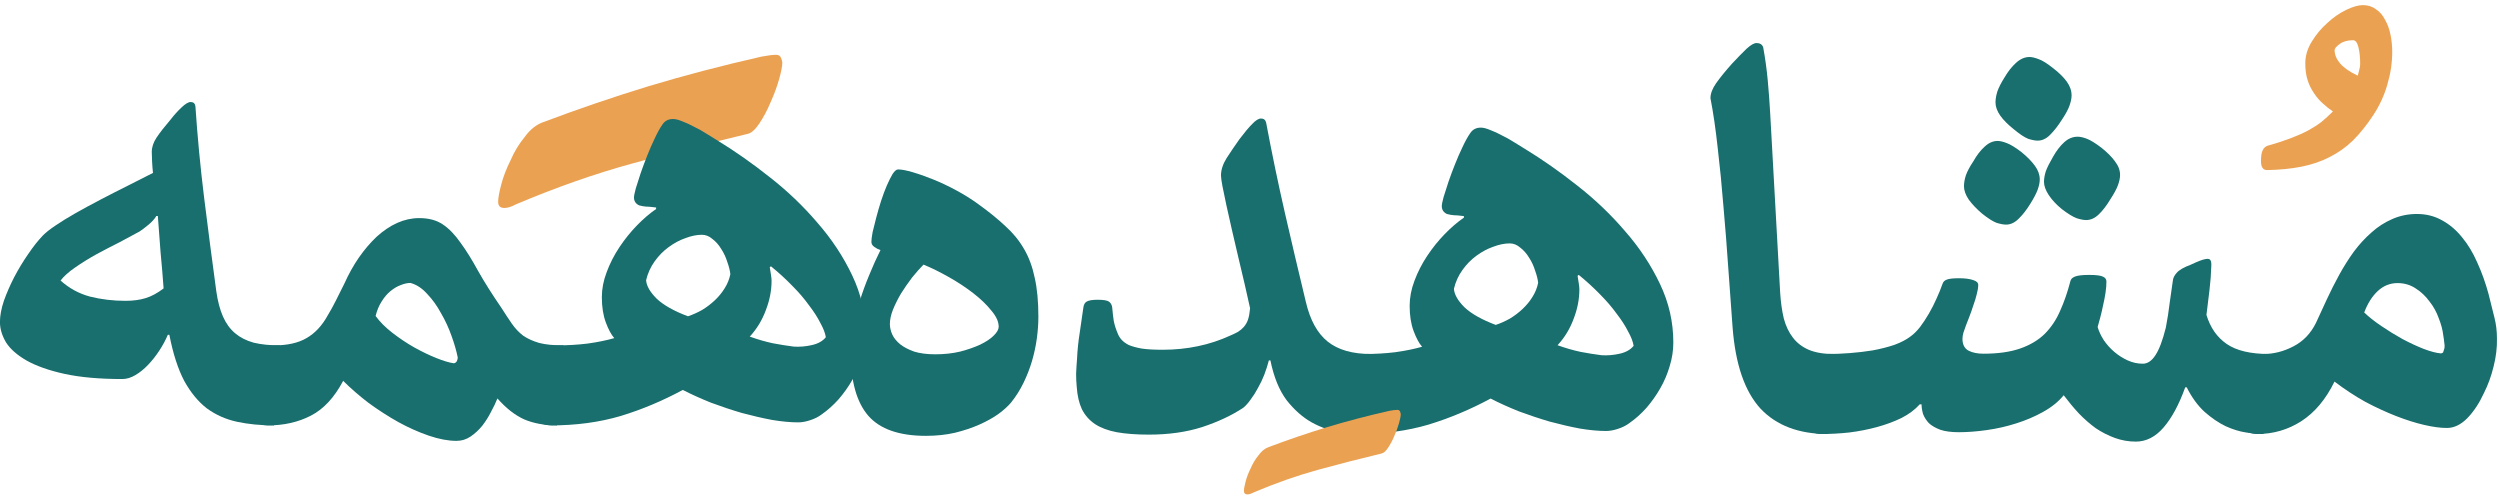
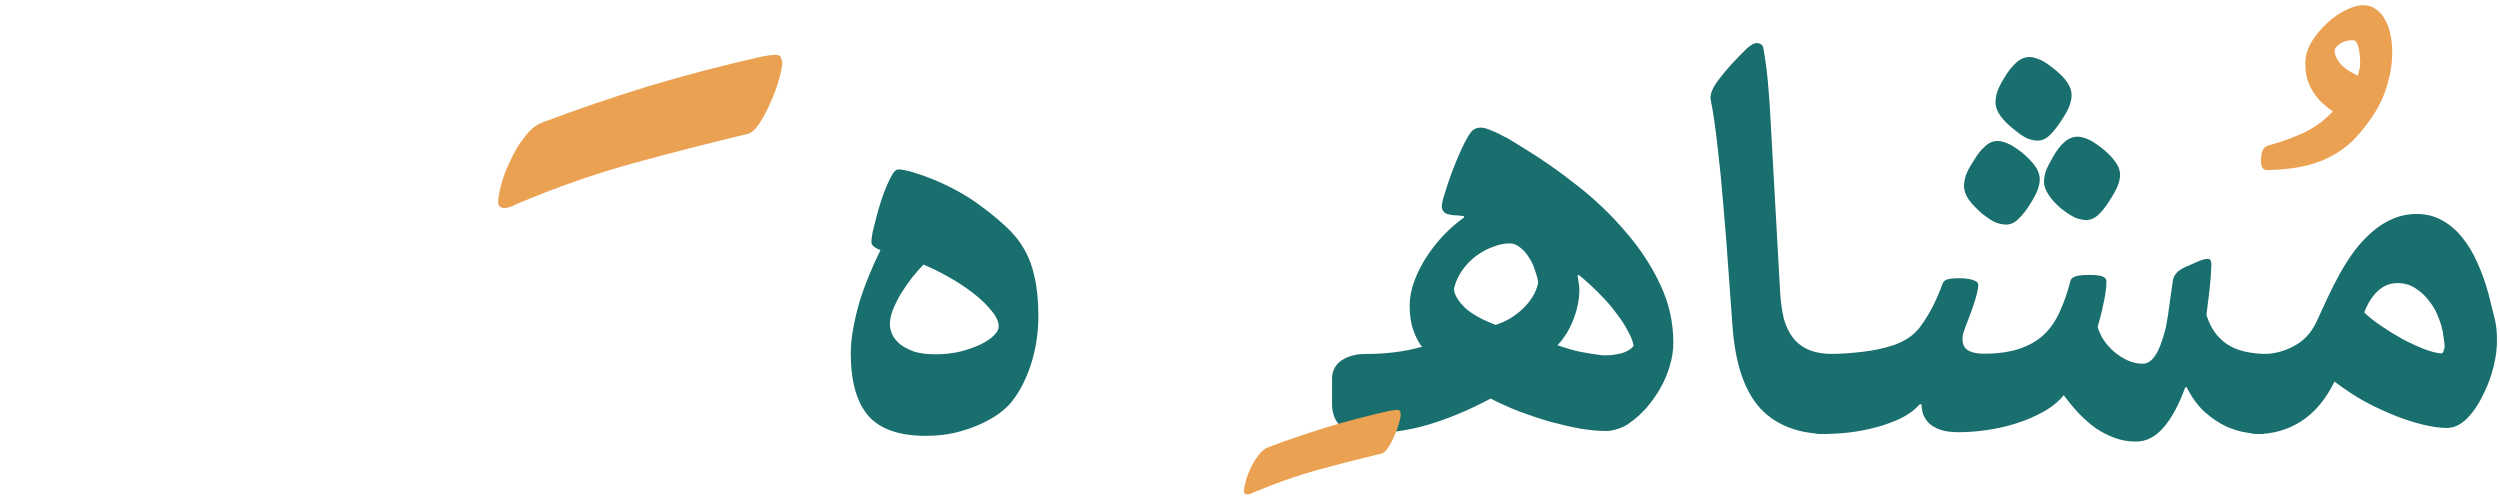
<svg xmlns="http://www.w3.org/2000/svg" width="145" height="29" viewBox="0 0 145 29" fill="none">
  <path d="M52.088 9.827C52.287 9.827 52.568 9.88 52.931 9.986C53.295 10.091 53.693 10.232 54.127 10.408C54.56 10.583 55.006 10.794 55.463 11.04C55.92 11.286 56.342 11.55 56.728 11.831C57.349 12.277 57.877 12.704 58.31 13.114C58.756 13.513 59.119 13.958 59.4 14.45C59.681 14.931 59.886 15.488 60.015 16.12C60.156 16.741 60.226 17.491 60.226 18.37C60.226 18.769 60.197 19.185 60.138 19.618C60.08 20.052 59.986 20.491 59.857 20.937C59.728 21.37 59.564 21.792 59.365 22.202C59.166 22.613 58.925 22.993 58.644 23.345C58.468 23.556 58.222 23.779 57.906 24.013C57.59 24.236 57.22 24.441 56.799 24.628C56.377 24.816 55.902 24.974 55.375 25.103C54.859 25.22 54.303 25.279 53.705 25.279C52.158 25.279 51.045 24.892 50.365 24.118C49.685 23.333 49.345 22.126 49.345 20.497C49.345 20.04 49.392 19.56 49.486 19.056C49.58 18.54 49.703 18.019 49.855 17.491C50.019 16.964 50.207 16.448 50.418 15.945C50.629 15.429 50.845 14.948 51.068 14.503C50.951 14.468 50.834 14.409 50.717 14.327C50.599 14.245 50.541 14.146 50.541 14.029C50.541 13.911 50.564 13.724 50.611 13.466C50.67 13.208 50.74 12.927 50.822 12.622C50.904 12.306 50.998 11.984 51.103 11.655C51.209 11.327 51.32 11.029 51.437 10.759C51.554 10.489 51.666 10.267 51.771 10.091C51.888 9.915 51.994 9.827 52.088 9.827ZM57.924 18.95C57.924 18.657 57.783 18.347 57.502 18.019C57.232 17.679 56.886 17.345 56.465 17.017C56.043 16.689 55.574 16.378 55.058 16.085C54.543 15.792 54.045 15.546 53.564 15.347C53.353 15.558 53.131 15.81 52.896 16.103C52.674 16.396 52.463 16.7 52.263 17.017C52.076 17.333 51.918 17.65 51.789 17.966C51.672 18.271 51.613 18.546 51.613 18.792C51.613 18.991 51.66 19.197 51.754 19.407C51.847 19.607 52 19.794 52.211 19.97C52.422 20.134 52.691 20.275 53.019 20.392C53.359 20.497 53.769 20.55 54.25 20.55C54.765 20.55 55.246 20.497 55.691 20.392C56.136 20.275 56.523 20.14 56.851 19.988C57.191 19.823 57.455 19.648 57.642 19.46C57.83 19.273 57.924 19.103 57.924 18.95Z" fill="#196E6E" />
-   <path d="M79.167 25.173C78.745 25.173 78.259 25.138 77.708 25.068C77.169 24.986 76.63 24.798 76.091 24.505C75.564 24.212 75.077 23.784 74.632 23.222C74.198 22.648 73.882 21.874 73.683 20.902H73.595C73.525 21.171 73.437 21.447 73.331 21.728C73.226 21.997 73.103 22.255 72.962 22.501C72.833 22.747 72.692 22.97 72.54 23.169C72.4 23.368 72.259 23.527 72.118 23.644C71.45 24.089 70.653 24.464 69.728 24.769C68.814 25.062 67.782 25.208 66.634 25.208C65.907 25.208 65.286 25.161 64.771 25.068C64.267 24.974 63.845 24.816 63.505 24.593C63.177 24.37 62.925 24.083 62.749 23.732C62.585 23.38 62.485 22.947 62.45 22.431C62.427 22.197 62.415 21.945 62.415 21.675C62.427 21.394 62.444 21.107 62.468 20.814C62.491 20.31 62.544 19.8 62.626 19.284C62.708 18.757 62.778 18.271 62.837 17.825C62.86 17.661 62.925 17.55 63.03 17.491C63.148 17.421 63.358 17.386 63.663 17.386C63.991 17.386 64.208 17.421 64.314 17.491C64.419 17.562 64.484 17.673 64.507 17.825C64.53 18.095 64.56 18.353 64.595 18.599C64.642 18.845 64.724 19.103 64.841 19.372C64.888 19.489 64.958 19.601 65.052 19.706C65.146 19.812 65.28 19.911 65.456 20.005C65.644 20.087 65.896 20.157 66.212 20.216C66.528 20.263 66.933 20.286 67.425 20.286C68.855 20.286 70.167 20.011 71.362 19.46C71.526 19.39 71.673 19.32 71.802 19.249C71.931 19.167 72.042 19.073 72.136 18.968C72.241 18.851 72.323 18.71 72.382 18.546C72.441 18.37 72.481 18.148 72.505 17.878C72.411 17.456 72.306 16.988 72.189 16.472C72.071 15.956 71.948 15.435 71.819 14.908C71.691 14.368 71.567 13.841 71.45 13.325C71.333 12.81 71.228 12.341 71.134 11.919C71.04 11.486 70.964 11.117 70.905 10.812C70.847 10.507 70.817 10.296 70.817 10.179C70.817 9.851 70.929 9.511 71.151 9.159C71.386 8.796 71.632 8.433 71.89 8.07C72.183 7.683 72.429 7.39 72.628 7.191C72.827 6.98 72.997 6.874 73.138 6.874C73.302 6.874 73.401 6.956 73.437 7.12C73.776 8.925 74.14 10.671 74.526 12.359C74.913 14.046 75.317 15.763 75.739 17.509C75.985 18.564 76.407 19.331 77.005 19.812C77.603 20.292 78.441 20.532 79.519 20.532L79.167 25.173Z" fill="#196E6E" />
  <path d="M94.75 20.058C94.715 19.823 94.61 19.548 94.434 19.232C94.27 18.904 94.047 18.558 93.766 18.195C93.496 17.82 93.174 17.445 92.799 17.07C92.424 16.683 92.014 16.308 91.569 15.945L91.499 15.997C91.522 16.15 91.545 16.296 91.569 16.437C91.592 16.577 91.604 16.695 91.604 16.788C91.604 17.351 91.493 17.919 91.27 18.493C91.059 19.068 90.749 19.577 90.338 20.023C90.795 20.187 91.241 20.316 91.674 20.409C92.108 20.491 92.512 20.556 92.887 20.603C93.227 20.626 93.579 20.597 93.942 20.515C94.305 20.433 94.575 20.28 94.75 20.058ZM86.752 18.845C87.034 18.751 87.309 18.628 87.579 18.476C87.848 18.312 88.094 18.124 88.317 17.913C88.54 17.702 88.727 17.474 88.879 17.228C89.043 16.97 89.155 16.695 89.213 16.402C89.19 16.191 89.131 15.956 89.037 15.698C88.956 15.429 88.838 15.177 88.686 14.943C88.545 14.708 88.375 14.515 88.176 14.363C87.989 14.198 87.784 14.117 87.561 14.117C87.268 14.117 86.952 14.181 86.612 14.31C86.272 14.427 85.944 14.603 85.627 14.837C85.323 15.06 85.053 15.335 84.819 15.663C84.584 15.992 84.42 16.355 84.327 16.753C84.35 17.081 84.555 17.439 84.942 17.825C85.34 18.2 85.944 18.54 86.752 18.845ZM93.151 24.997C92.706 24.997 92.202 24.95 91.639 24.857C91.077 24.751 90.491 24.616 89.881 24.452C89.284 24.277 88.686 24.077 88.088 23.855C87.502 23.62 86.957 23.374 86.454 23.116C85.282 23.749 84.081 24.253 82.85 24.628C81.62 24.991 80.272 25.173 78.807 25.173C78.631 25.173 78.456 25.138 78.28 25.068C78.092 24.986 77.922 24.874 77.77 24.734C77.618 24.593 77.495 24.417 77.401 24.206C77.307 23.984 77.26 23.732 77.26 23.45V21.956C77.26 21.71 77.313 21.499 77.418 21.323C77.524 21.136 77.665 20.989 77.84 20.884C78.016 20.767 78.221 20.679 78.456 20.62C78.678 20.562 78.907 20.532 79.141 20.532C79.762 20.532 80.36 20.497 80.934 20.427C81.52 20.345 82.036 20.239 82.481 20.111C82.305 19.911 82.141 19.607 81.989 19.197C81.836 18.786 81.76 18.3 81.76 17.738C81.76 17.257 81.854 16.771 82.041 16.279C82.229 15.775 82.475 15.294 82.78 14.837C83.084 14.38 83.418 13.964 83.782 13.589C84.157 13.202 84.532 12.88 84.907 12.622V12.534C84.637 12.499 84.438 12.482 84.309 12.482C84.18 12.47 84.051 12.447 83.922 12.411C83.723 12.318 83.624 12.165 83.624 11.954C83.624 11.861 83.659 11.685 83.729 11.427C83.811 11.169 83.905 10.876 84.01 10.548C84.127 10.208 84.256 9.863 84.397 9.511C84.537 9.159 84.678 8.837 84.819 8.544C84.983 8.193 85.135 7.917 85.276 7.718C85.416 7.507 85.621 7.402 85.891 7.402C86.032 7.402 86.213 7.448 86.436 7.542C86.659 7.624 86.887 7.73 87.121 7.859C87.368 7.976 87.608 8.111 87.842 8.263C88.077 8.404 88.276 8.527 88.44 8.632C89.459 9.253 90.479 9.968 91.499 10.777C92.518 11.573 93.438 12.452 94.258 13.413C95.09 14.363 95.764 15.382 96.28 16.472C96.795 17.55 97.053 18.681 97.053 19.864C97.053 20.322 96.983 20.779 96.842 21.236C96.713 21.681 96.532 22.109 96.297 22.519C96.063 22.929 95.793 23.31 95.489 23.661C95.184 24.001 94.856 24.294 94.504 24.54C94.317 24.681 94.094 24.792 93.836 24.874C93.59 24.956 93.362 24.997 93.151 24.997Z" fill="#196E6E" />
  <path d="M106.01 25.173C104.334 25.173 103.033 24.681 102.107 23.697C101.193 22.7 100.654 21.13 100.49 18.986C100.408 17.919 100.326 16.788 100.244 15.593C100.162 14.386 100.068 13.191 99.963 12.007C99.869 10.823 99.758 9.687 99.629 8.597C99.511 7.507 99.371 6.54 99.207 5.697C99.207 5.427 99.318 5.134 99.541 4.818C99.775 4.489 100.08 4.114 100.455 3.693C100.806 3.318 101.094 3.025 101.316 2.814C101.551 2.603 101.738 2.497 101.879 2.497C102.078 2.497 102.207 2.579 102.265 2.743C102.383 3.388 102.471 4.027 102.529 4.659C102.588 5.292 102.635 5.925 102.67 6.558L103.25 16.982C103.285 17.532 103.355 18.03 103.461 18.476C103.578 18.909 103.754 19.279 103.988 19.583C104.222 19.888 104.527 20.122 104.902 20.286C105.289 20.45 105.769 20.532 106.344 20.532L106.01 25.173Z" fill="#196E6E" />
  <path d="M131.278 25.173C130.997 25.173 130.663 25.144 130.277 25.085C129.89 25.027 129.491 24.904 129.081 24.716C128.671 24.517 128.267 24.241 127.868 23.89C127.47 23.527 127.124 23.052 126.831 22.466H126.743C126.38 23.474 125.958 24.253 125.478 24.804C125.009 25.343 124.476 25.613 123.878 25.613C123.456 25.613 123.052 25.542 122.665 25.402C122.278 25.261 121.909 25.073 121.558 24.839C121.218 24.593 120.89 24.306 120.573 23.978C120.269 23.65 119.976 23.298 119.694 22.923C119.39 23.298 118.991 23.62 118.499 23.89C118.019 24.159 117.497 24.382 116.935 24.558C116.384 24.734 115.816 24.863 115.23 24.945C114.655 25.027 114.116 25.068 113.612 25.068C113.179 25.068 112.821 25.021 112.54 24.927C112.259 24.822 112.036 24.693 111.872 24.54C111.72 24.376 111.609 24.2 111.538 24.013C111.48 23.814 111.45 23.626 111.45 23.45H111.345C111.075 23.755 110.724 24.019 110.29 24.241C109.857 24.452 109.382 24.628 108.866 24.769C108.351 24.909 107.812 25.015 107.249 25.085C106.698 25.144 106.165 25.173 105.65 25.173C105.474 25.173 105.298 25.138 105.122 25.068C104.935 24.986 104.765 24.874 104.612 24.734C104.46 24.581 104.337 24.4 104.243 24.189C104.15 23.966 104.103 23.72 104.103 23.45V21.956C104.103 21.722 104.155 21.517 104.261 21.341C104.366 21.154 104.507 21.001 104.683 20.884C104.859 20.767 105.064 20.679 105.298 20.62C105.521 20.562 105.755 20.532 106.001 20.532C106.4 20.532 106.827 20.515 107.284 20.48C107.741 20.445 108.187 20.392 108.62 20.322C109.066 20.239 109.482 20.134 109.868 20.005C110.255 19.864 110.577 19.695 110.835 19.495C111.011 19.366 111.187 19.191 111.362 18.968C111.538 18.734 111.708 18.476 111.872 18.195C112.036 17.913 112.183 17.626 112.312 17.333C112.452 17.029 112.569 16.741 112.663 16.472C112.698 16.355 112.775 16.273 112.892 16.226C113.021 16.167 113.261 16.138 113.612 16.138C113.964 16.138 114.239 16.173 114.439 16.243C114.638 16.302 114.737 16.396 114.737 16.525C114.737 16.677 114.708 16.859 114.65 17.07C114.603 17.269 114.538 17.48 114.456 17.702C114.386 17.925 114.31 18.142 114.228 18.353C114.146 18.564 114.075 18.745 114.017 18.898C113.97 19.027 113.923 19.161 113.876 19.302C113.841 19.431 113.823 19.548 113.823 19.654C113.823 19.982 113.941 20.21 114.175 20.339C114.409 20.456 114.696 20.515 115.036 20.515C115.88 20.515 116.589 20.415 117.163 20.216C117.737 20.017 118.212 19.736 118.587 19.372C118.962 18.997 119.261 18.552 119.484 18.036C119.718 17.521 119.917 16.947 120.081 16.314C120.105 16.197 120.187 16.109 120.327 16.05C120.48 15.98 120.761 15.945 121.171 15.945C121.581 15.945 121.851 15.98 121.98 16.05C122.109 16.109 122.173 16.202 122.173 16.331C122.173 16.53 122.155 16.747 122.12 16.982C122.085 17.216 122.038 17.456 121.98 17.702C121.933 17.937 121.88 18.165 121.821 18.388C121.763 18.611 121.71 18.804 121.663 18.968C121.734 19.214 121.851 19.466 122.015 19.724C122.191 19.982 122.396 20.21 122.63 20.409C122.864 20.609 123.122 20.773 123.403 20.902C123.685 21.03 123.978 21.095 124.282 21.095C124.552 21.095 124.792 20.937 125.003 20.62C125.226 20.292 125.431 19.753 125.618 19.003C125.712 18.523 125.788 18.03 125.847 17.527C125.917 17.011 125.976 16.601 126.023 16.296C126.034 16.132 126.111 15.974 126.251 15.822C126.392 15.658 126.667 15.499 127.077 15.347C127.476 15.159 127.751 15.054 127.903 15.03C128.056 14.995 128.155 15.013 128.202 15.083C128.249 15.165 128.267 15.283 128.255 15.435C128.243 15.88 128.208 16.343 128.15 16.823C128.091 17.304 128.032 17.784 127.974 18.265C128.196 19.003 128.589 19.566 129.152 19.952C129.714 20.339 130.534 20.532 131.612 20.532L131.278 25.173ZM114.456 9.353C114.655 9.001 114.872 8.72 115.107 8.509C115.341 8.286 115.593 8.175 115.862 8.175C116.003 8.175 116.179 8.216 116.39 8.298C116.612 8.38 116.9 8.556 117.251 8.825C117.579 9.095 117.837 9.359 118.025 9.616C118.212 9.874 118.306 10.138 118.306 10.408C118.306 10.583 118.265 10.783 118.183 11.005C118.101 11.228 117.96 11.497 117.761 11.814C117.538 12.177 117.31 12.47 117.075 12.693C116.853 12.915 116.612 13.027 116.355 13.027C116.202 13.027 116.015 12.992 115.792 12.921C115.581 12.839 115.306 12.663 114.966 12.394C114.65 12.124 114.392 11.855 114.193 11.585C114.005 11.304 113.911 11.046 113.911 10.812C113.911 10.613 113.946 10.402 114.017 10.179C114.099 9.945 114.245 9.669 114.456 9.353ZM119.079 9.089C119.278 8.738 119.495 8.456 119.73 8.245C119.964 8.034 120.222 7.929 120.503 7.929C120.655 7.929 120.837 7.97 121.048 8.052C121.259 8.134 121.534 8.304 121.874 8.562C122.214 8.831 122.478 9.095 122.665 9.353C122.864 9.611 122.964 9.874 122.964 10.144C122.964 10.32 122.923 10.519 122.841 10.742C122.759 10.964 122.607 11.245 122.384 11.585C122.173 11.937 121.95 12.224 121.716 12.447C121.493 12.658 121.253 12.763 120.995 12.763C120.855 12.763 120.673 12.728 120.45 12.658C120.228 12.575 119.941 12.4 119.589 12.13C119.273 11.872 119.021 11.603 118.833 11.322C118.646 11.04 118.552 10.783 118.552 10.548C118.552 10.361 118.587 10.155 118.657 9.933C118.739 9.71 118.88 9.429 119.079 9.089ZM116.267 4.484C116.466 4.144 116.689 3.863 116.935 3.64C117.181 3.417 117.439 3.306 117.708 3.306C117.849 3.306 118.025 3.347 118.236 3.429C118.446 3.499 118.722 3.669 119.062 3.939C119.413 4.208 119.683 4.472 119.87 4.73C120.058 4.988 120.152 5.257 120.152 5.538C120.152 5.702 120.111 5.902 120.028 6.136C119.946 6.359 119.8 6.628 119.589 6.945C119.366 7.296 119.138 7.589 118.903 7.823C118.681 8.046 118.441 8.157 118.183 8.157C118.042 8.157 117.861 8.122 117.638 8.052C117.427 7.97 117.152 7.788 116.812 7.507C116.472 7.238 116.208 6.974 116.021 6.716C115.833 6.447 115.739 6.189 115.739 5.943C115.739 5.755 115.775 5.544 115.845 5.31C115.927 5.075 116.068 4.8 116.267 4.484Z" fill="#196E6E" />
  <path d="M137.124 18.124C137.393 18.382 137.727 18.646 138.126 18.915C138.524 19.185 138.934 19.437 139.356 19.671C139.778 19.894 140.182 20.081 140.569 20.234C140.967 20.386 141.301 20.474 141.571 20.497C141.653 20.486 141.7 20.456 141.711 20.409C141.735 20.351 141.758 20.275 141.782 20.181C141.793 20.075 141.788 19.964 141.764 19.847C141.752 19.718 141.735 19.589 141.711 19.46C141.676 19.144 141.588 18.81 141.448 18.458C141.319 18.095 141.137 17.767 140.903 17.474C140.68 17.169 140.411 16.917 140.094 16.718C139.79 16.519 139.444 16.419 139.057 16.419C138.624 16.419 138.243 16.572 137.915 16.876C137.586 17.181 137.323 17.597 137.124 18.124ZM131.27 20.532C131.868 20.532 132.448 20.386 133.01 20.093C133.584 19.8 134.024 19.343 134.329 18.722C134.528 18.288 134.739 17.831 134.961 17.351C135.184 16.87 135.424 16.396 135.682 15.927C135.94 15.458 136.221 15.013 136.526 14.591C136.842 14.169 137.182 13.8 137.545 13.484C137.909 13.155 138.307 12.898 138.741 12.71C139.186 12.511 139.667 12.411 140.182 12.411C140.721 12.411 141.208 12.534 141.641 12.78C142.075 13.015 142.461 13.343 142.801 13.765C143.141 14.175 143.434 14.661 143.68 15.224C143.938 15.786 144.155 16.39 144.331 17.034C144.471 17.585 144.588 18.054 144.682 18.441C144.776 18.816 144.823 19.214 144.823 19.636C144.834 20.163 144.77 20.702 144.629 21.253C144.501 21.792 144.313 22.308 144.067 22.8C143.797 23.386 143.475 23.872 143.1 24.259C142.725 24.634 142.333 24.822 141.922 24.822C141.547 24.822 141.108 24.763 140.604 24.646C140.1 24.529 139.561 24.359 138.987 24.136C138.413 23.913 137.815 23.638 137.194 23.31C136.584 22.97 135.987 22.577 135.401 22.132C134.897 23.163 134.252 23.931 133.467 24.435C132.694 24.927 131.844 25.173 130.918 25.173C130.743 25.173 130.567 25.138 130.391 25.068C130.204 24.986 130.034 24.874 129.881 24.734C129.729 24.593 129.606 24.417 129.512 24.206C129.418 23.984 129.372 23.732 129.372 23.45V21.956C129.372 21.71 129.424 21.499 129.53 21.323C129.635 21.136 129.776 20.989 129.952 20.884C130.127 20.767 130.333 20.679 130.567 20.62C130.79 20.562 131.024 20.532 131.27 20.532Z" fill="#196E6E" />
  <path d="M73.592 25.927C74.712 25.505 75.832 25.123 76.953 24.78C78.086 24.438 79.292 24.121 80.571 23.831C80.782 23.792 80.94 23.772 81.045 23.772C81.124 23.772 81.177 23.805 81.203 23.871C81.23 23.937 81.243 23.99 81.243 24.029C81.243 24.134 81.21 24.306 81.144 24.543C81.078 24.78 80.986 25.031 80.867 25.294C80.762 25.545 80.643 25.769 80.511 25.966C80.38 26.164 80.254 26.276 80.136 26.302C78.87 26.606 77.638 26.922 76.439 27.251C75.239 27.581 74 28.016 72.722 28.556C72.577 28.635 72.452 28.675 72.346 28.675C72.215 28.675 72.149 28.609 72.149 28.477C72.149 28.358 72.181 28.174 72.247 27.924C72.313 27.673 72.412 27.416 72.544 27.152C72.663 26.876 72.814 26.625 72.999 26.401C73.17 26.164 73.368 26.006 73.592 25.927Z" fill="#EBA152" />
  <path d="M135.407 2.906C135.407 3.17 135.513 3.427 135.724 3.677C135.935 3.927 136.277 4.165 136.752 4.389C136.778 4.296 136.805 4.191 136.831 4.072C136.87 3.941 136.89 3.822 136.89 3.717C136.89 3.334 136.857 3.011 136.791 2.748C136.725 2.471 136.62 2.333 136.475 2.333C136.159 2.333 135.902 2.405 135.704 2.55C135.506 2.695 135.407 2.814 135.407 2.906ZM138.749 3.005C138.749 3.637 138.656 4.263 138.472 4.883C138.3 5.502 138.03 6.095 137.661 6.662C137.279 7.242 136.884 7.736 136.475 8.145C136.066 8.54 135.612 8.863 135.111 9.113C134.623 9.364 134.083 9.548 133.49 9.667C132.897 9.785 132.231 9.851 131.493 9.865C131.256 9.865 131.137 9.693 131.137 9.351C131.137 9.047 131.17 8.837 131.236 8.718C131.289 8.599 131.374 8.514 131.493 8.461C132.007 8.316 132.455 8.171 132.837 8.026C133.22 7.881 133.562 7.73 133.865 7.571C134.155 7.413 134.412 7.249 134.636 7.077C134.86 6.893 135.084 6.688 135.309 6.464C135.111 6.333 134.92 6.181 134.735 6.01C134.538 5.838 134.366 5.641 134.221 5.417C134.063 5.193 133.938 4.942 133.846 4.665C133.753 4.375 133.707 4.046 133.707 3.677C133.707 3.242 133.832 2.82 134.083 2.412C134.333 2.003 134.636 1.641 134.992 1.325C135.335 1.008 135.697 0.758 136.08 0.573C136.462 0.389 136.785 0.297 137.048 0.297C137.338 0.297 137.589 0.376 137.8 0.534C138.024 0.679 138.202 0.883 138.333 1.147C138.478 1.397 138.584 1.687 138.65 2.016C138.716 2.333 138.749 2.662 138.749 3.005Z" fill="#EBA152" />
  <path d="M31.508 7.084C33.538 6.319 35.568 5.627 37.599 5.006C39.653 4.385 41.838 3.812 44.155 3.286C44.537 3.214 44.823 3.179 45.014 3.179C45.158 3.179 45.253 3.238 45.301 3.358C45.349 3.477 45.373 3.573 45.373 3.644C45.373 3.835 45.313 4.146 45.194 4.576C45.074 5.006 44.907 5.46 44.692 5.937C44.501 6.391 44.286 6.797 44.047 7.155C43.808 7.514 43.581 7.717 43.367 7.764C41.074 8.314 38.84 8.887 36.667 9.484C34.493 10.081 32.248 10.869 29.932 11.848C29.669 11.992 29.442 12.063 29.251 12.063C29.012 12.063 28.893 11.944 28.893 11.705C28.893 11.49 28.952 11.156 29.072 10.702C29.191 10.248 29.37 9.783 29.609 9.305C29.824 8.803 30.099 8.349 30.433 7.943C30.744 7.514 31.102 7.227 31.508 7.084Z" fill="#EBA152" />
-   <path d="M9.489 16.728C9.442 16.06 9.383 15.363 9.313 14.636C9.254 13.898 9.202 13.195 9.155 12.527H9.067C8.973 12.691 8.821 12.861 8.61 13.036C8.411 13.2 8.241 13.329 8.1 13.423C7.784 13.599 7.403 13.804 6.957 14.038C6.512 14.261 6.061 14.495 5.604 14.742C5.159 14.988 4.743 15.245 4.356 15.515C3.981 15.773 3.7 16.025 3.512 16.271C4.004 16.716 4.573 17.027 5.217 17.202C5.873 17.366 6.559 17.448 7.274 17.448C7.719 17.448 8.112 17.396 8.452 17.29C8.791 17.185 9.137 16.997 9.489 16.728ZM15.887 24.673C15.114 24.673 14.399 24.603 13.743 24.462C13.098 24.322 12.518 24.064 12.002 23.689C11.498 23.302 11.059 22.769 10.684 22.089C10.321 21.398 10.034 20.507 9.823 19.417H9.735C9.606 19.722 9.442 20.027 9.243 20.331C9.043 20.636 8.827 20.911 8.592 21.157C8.358 21.404 8.112 21.603 7.854 21.755C7.596 21.907 7.344 21.984 7.098 21.984C5.774 21.984 4.655 21.884 3.741 21.685C2.838 21.486 2.106 21.228 1.543 20.911C0.993 20.595 0.594 20.243 0.348 19.857C0.114 19.458 -0.003 19.066 -0.003 18.679C-0.003 18.316 0.073 17.905 0.225 17.448C0.389 16.991 0.588 16.534 0.823 16.077C1.069 15.609 1.338 15.163 1.631 14.742C1.924 14.308 2.211 13.945 2.493 13.652C2.668 13.476 2.914 13.283 3.231 13.072C3.559 12.849 3.94 12.614 4.373 12.368C4.807 12.122 5.282 11.864 5.797 11.595C6.313 11.325 6.852 11.05 7.414 10.769L8.873 10.03C8.85 9.82 8.832 9.597 8.821 9.363C8.809 9.128 8.803 8.947 8.803 8.818C8.803 8.536 8.897 8.255 9.084 7.974C9.272 7.693 9.541 7.347 9.893 6.937C10.092 6.679 10.303 6.445 10.526 6.234C10.748 6.023 10.924 5.917 11.053 5.917C11.217 5.917 11.311 5.999 11.334 6.163C11.452 7.921 11.621 9.702 11.844 11.507C12.067 13.3 12.301 15.099 12.547 16.904C12.629 17.478 12.758 17.964 12.934 18.363C13.11 18.761 13.344 19.083 13.637 19.329C13.93 19.575 14.287 19.757 14.709 19.874C15.143 19.98 15.653 20.032 16.239 20.032L15.887 24.673Z" fill="#196E6E" />
-   <path d="M26.32 21.07C26.402 21.058 26.461 21.017 26.496 20.947C26.531 20.876 26.549 20.806 26.549 20.736C26.478 20.372 26.361 19.962 26.197 19.505C26.033 19.036 25.828 18.591 25.582 18.169C25.348 17.736 25.078 17.361 24.773 17.044C24.48 16.716 24.158 16.505 23.806 16.411C23.631 16.411 23.443 16.452 23.244 16.534C23.045 16.605 22.846 16.722 22.646 16.886C22.459 17.038 22.289 17.238 22.137 17.484C21.984 17.718 21.867 17.999 21.785 18.327C22.031 18.667 22.359 18.995 22.769 19.312C23.18 19.628 23.601 19.909 24.035 20.155C24.48 20.402 24.908 20.607 25.318 20.771C25.728 20.935 26.062 21.034 26.32 21.07ZM32.314 24.673C31.588 24.673 30.949 24.556 30.398 24.322C29.859 24.075 29.344 23.671 28.851 23.109C28.758 23.343 28.635 23.601 28.482 23.882C28.342 24.163 28.172 24.433 27.973 24.691C27.773 24.937 27.545 25.148 27.287 25.323C27.041 25.488 26.771 25.57 26.478 25.57C25.998 25.57 25.465 25.47 24.879 25.271C24.293 25.072 23.701 24.808 23.103 24.48C22.517 24.152 21.943 23.782 21.381 23.372C20.83 22.95 20.338 22.523 19.904 22.089C19.389 23.062 18.762 23.736 18.023 24.111C17.297 24.486 16.471 24.673 15.545 24.673C15.369 24.673 15.193 24.638 15.017 24.568C14.83 24.486 14.66 24.374 14.508 24.234C14.355 24.093 14.232 23.917 14.139 23.706C14.045 23.484 13.998 23.232 13.998 22.95V21.456C13.998 21.21 14.051 20.999 14.156 20.823C14.261 20.636 14.402 20.489 14.578 20.384C14.754 20.267 14.959 20.179 15.193 20.12C15.416 20.062 15.65 20.032 15.896 20.032C16.67 20.032 17.297 19.892 17.777 19.611C18.269 19.329 18.68 18.89 19.008 18.292C19.172 18.023 19.33 17.736 19.482 17.431C19.646 17.114 19.81 16.786 19.974 16.447C20.221 15.896 20.502 15.392 20.818 14.935C21.146 14.466 21.492 14.062 21.855 13.722C22.23 13.382 22.623 13.118 23.033 12.931C23.455 12.743 23.883 12.65 24.316 12.65C24.867 12.65 25.324 12.773 25.687 13.019C26.051 13.265 26.39 13.617 26.707 14.073C27.035 14.519 27.375 15.064 27.726 15.708C28.09 16.353 28.541 17.068 29.08 17.853C29.302 18.204 29.508 18.515 29.695 18.784C29.883 19.054 30.099 19.282 30.346 19.47C30.603 19.646 30.914 19.786 31.277 19.892C31.64 19.986 32.109 20.032 32.683 20.032L32.314 24.673Z" fill="#196E6E" />
-   <path d="M47.898 19.558C47.862 19.323 47.757 19.048 47.581 18.732C47.417 18.404 47.194 18.058 46.913 17.695C46.644 17.32 46.321 16.945 45.946 16.57C45.571 16.183 45.161 15.808 44.716 15.445L44.646 15.497C44.669 15.65 44.693 15.796 44.716 15.937C44.739 16.077 44.751 16.195 44.751 16.288C44.751 16.851 44.64 17.419 44.417 17.993C44.206 18.568 43.896 19.077 43.486 19.523C43.943 19.687 44.388 19.816 44.821 19.909C45.255 19.991 45.659 20.056 46.034 20.103C46.374 20.126 46.726 20.097 47.089 20.015C47.452 19.933 47.722 19.78 47.898 19.558ZM39.9 18.345C40.181 18.251 40.456 18.128 40.726 17.976C40.995 17.812 41.241 17.624 41.464 17.413C41.687 17.202 41.874 16.974 42.026 16.728C42.191 16.47 42.302 16.195 42.361 15.902C42.337 15.691 42.279 15.456 42.185 15.198C42.103 14.929 41.986 14.677 41.833 14.443C41.693 14.208 41.523 14.015 41.323 13.863C41.136 13.698 40.931 13.617 40.708 13.617C40.415 13.617 40.099 13.681 39.759 13.81C39.419 13.927 39.091 14.103 38.775 14.337C38.47 14.56 38.2 14.835 37.966 15.163C37.732 15.492 37.568 15.855 37.474 16.253C37.497 16.581 37.702 16.939 38.089 17.325C38.487 17.7 39.091 18.04 39.9 18.345ZM46.298 24.497C45.853 24.497 45.349 24.45 44.786 24.357C44.224 24.251 43.638 24.116 43.029 23.952C42.431 23.777 41.833 23.577 41.236 23.355C40.65 23.12 40.105 22.874 39.601 22.616C38.429 23.249 37.228 23.753 35.997 24.128C34.767 24.491 33.419 24.673 31.954 24.673C31.779 24.673 31.603 24.638 31.427 24.568C31.239 24.486 31.07 24.374 30.917 24.234C30.765 24.093 30.642 23.917 30.548 23.706C30.454 23.484 30.407 23.232 30.407 22.95V21.456C30.407 21.21 30.46 20.999 30.566 20.823C30.671 20.636 30.812 20.489 30.988 20.384C31.163 20.267 31.368 20.179 31.603 20.12C31.825 20.062 32.054 20.032 32.288 20.032C32.909 20.032 33.507 19.997 34.081 19.927C34.667 19.845 35.183 19.739 35.628 19.611C35.452 19.411 35.288 19.107 35.136 18.697C34.984 18.286 34.907 17.8 34.907 17.238C34.907 16.757 35.001 16.271 35.189 15.779C35.376 15.275 35.622 14.794 35.927 14.337C36.232 13.88 36.566 13.464 36.929 13.089C37.304 12.702 37.679 12.38 38.054 12.122V12.034C37.784 11.999 37.585 11.982 37.456 11.982C37.327 11.97 37.198 11.947 37.069 11.911C36.87 11.818 36.771 11.665 36.771 11.454C36.771 11.361 36.806 11.185 36.876 10.927C36.958 10.669 37.052 10.376 37.157 10.048C37.275 9.708 37.404 9.363 37.544 9.011C37.685 8.659 37.825 8.337 37.966 8.044C38.13 7.693 38.282 7.417 38.423 7.218C38.564 7.007 38.769 6.902 39.038 6.902C39.179 6.902 39.361 6.948 39.583 7.042C39.806 7.124 40.034 7.23 40.269 7.359C40.515 7.476 40.755 7.611 40.989 7.763C41.224 7.904 41.423 8.027 41.587 8.132C42.607 8.753 43.626 9.468 44.646 10.277C45.665 11.073 46.585 11.952 47.405 12.913C48.237 13.863 48.911 14.882 49.427 15.972C49.943 17.05 50.2 18.181 50.2 19.364C50.2 19.822 50.13 20.279 49.989 20.736C49.861 21.181 49.679 21.609 49.444 22.019C49.21 22.429 48.941 22.81 48.636 23.161C48.331 23.501 48.003 23.794 47.651 24.04C47.464 24.181 47.241 24.292 46.984 24.374C46.737 24.456 46.509 24.497 46.298 24.497Z" fill="#196E6E" />
</svg>